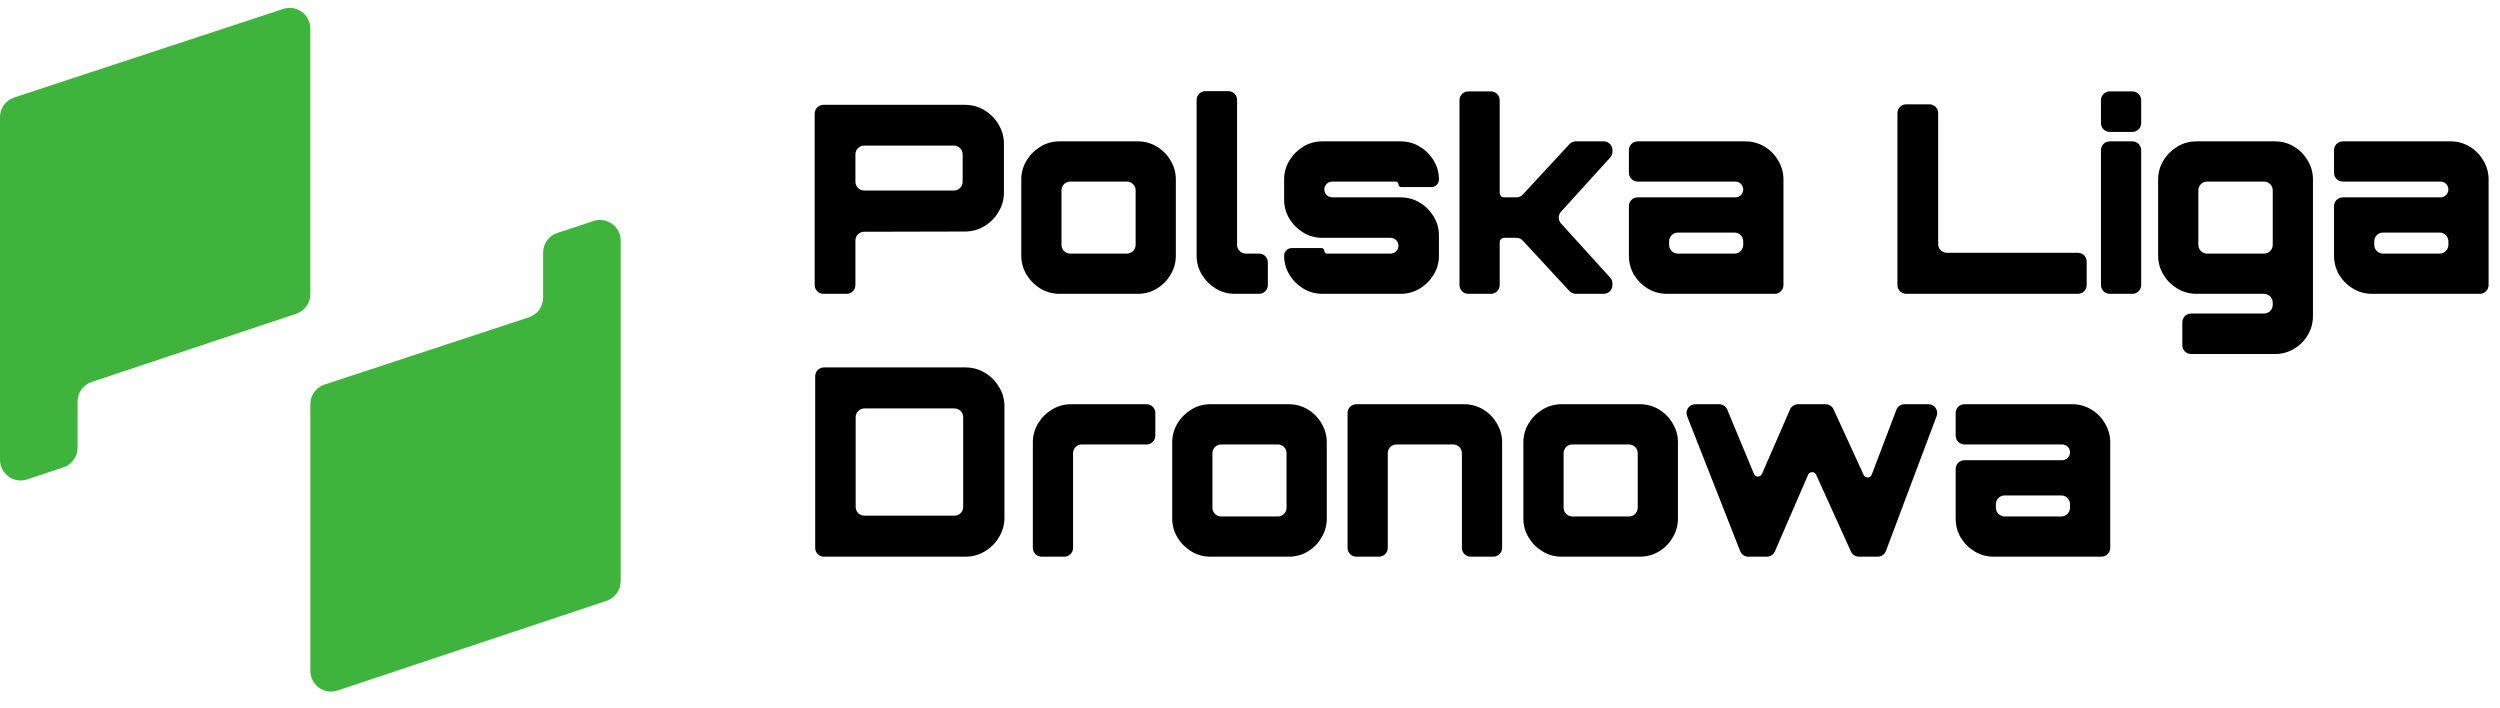
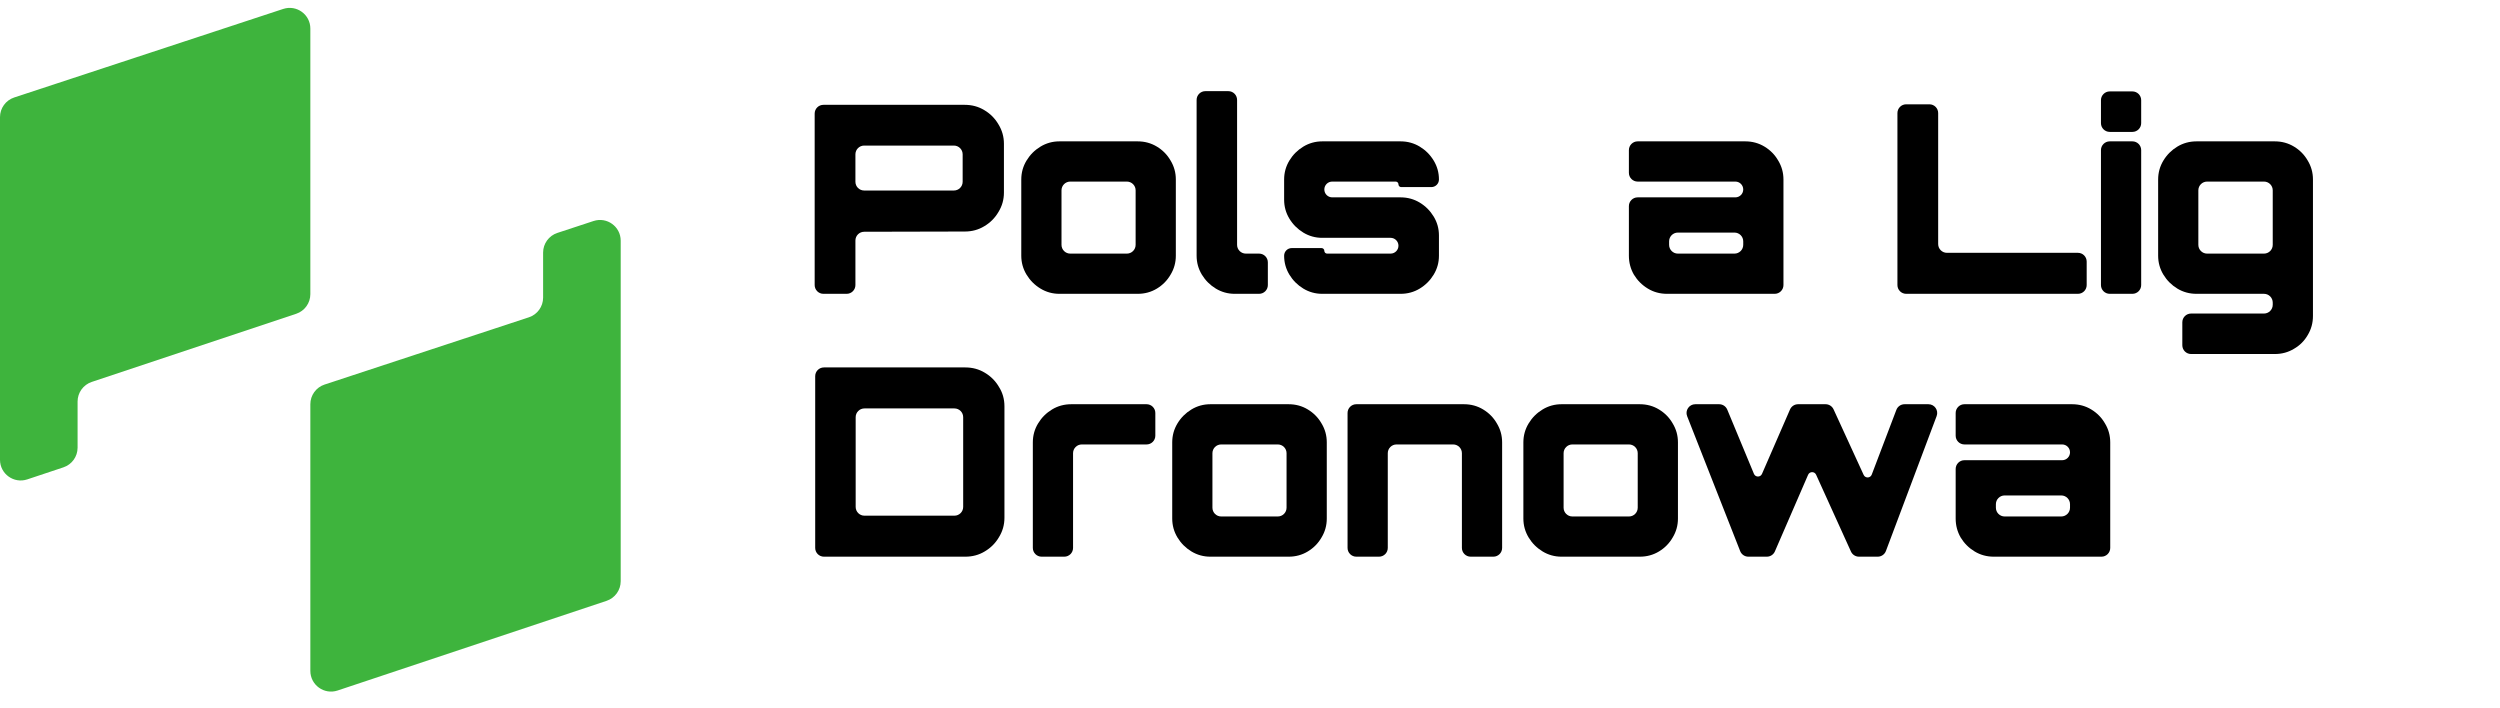
<svg xmlns="http://www.w3.org/2000/svg" width="180" height="51" viewBox="0 0 180 51" fill="none">
  <path d="M22.345 21.178C22.345 21.82 21.935 22.389 21.327 22.592L6.605 27.499C5.997 27.702 5.586 28.271 5.586 28.912V32.235C5.586 32.876 5.176 33.445 4.568 33.648L1.961 34.517C0.996 34.838 0 34.12 0 33.103V8.433C0 7.79 0.413 7.219 1.024 7.018L20.39 0.644C21.353 0.326 22.345 1.044 22.345 2.059V21.178Z" fill="#3EB43D" />
  <path d="M44.69 41.848C44.69 42.489 44.28 43.058 43.672 43.261L24.306 49.717C23.341 50.038 22.345 49.32 22.345 48.303V29.103C22.345 28.46 22.758 27.889 23.369 27.688L38.08 22.846C38.691 22.644 39.104 22.074 39.104 21.43V18.186C39.104 17.543 39.517 16.972 40.128 16.771L42.735 15.913C43.699 15.596 44.69 16.314 44.69 17.328V41.848Z" fill="#3EB43D" />
  <path d="M59.287 21.155C58.938 21.155 58.656 20.873 58.656 20.524V8.178C58.656 7.83 58.938 7.548 59.287 7.548H69.463C69.98 7.548 70.447 7.674 70.863 7.926C71.292 8.178 71.633 8.519 71.885 8.948C72.15 9.377 72.283 9.844 72.283 10.349V13.869C72.283 14.374 72.15 14.84 71.885 15.269C71.633 15.698 71.292 16.039 70.863 16.291C70.447 16.544 69.98 16.67 69.463 16.67L62.219 16.687C61.871 16.688 61.59 16.97 61.59 17.318V20.524C61.59 20.873 61.307 21.155 60.959 21.155H59.287ZM61.59 13.087C61.59 13.435 61.872 13.717 62.22 13.717H68.68C69.029 13.717 69.311 13.435 69.311 13.087V11.112C69.311 10.764 69.029 10.481 68.68 10.481H62.22C61.872 10.481 61.59 10.764 61.59 11.112V13.087Z" fill="black" />
  <path d="M76.276 21.155C75.784 21.155 75.33 21.029 74.914 20.777C74.497 20.524 74.163 20.19 73.911 19.774C73.658 19.357 73.532 18.903 73.532 18.411V12.923C73.532 12.431 73.658 11.976 73.911 11.56C74.163 11.143 74.497 10.809 74.914 10.557C75.33 10.305 75.784 10.178 76.276 10.178H81.916C82.421 10.178 82.881 10.305 83.298 10.557C83.714 10.809 84.042 11.143 84.282 11.56C84.534 11.976 84.66 12.431 84.66 12.923V18.411C84.66 18.903 84.534 19.357 84.282 19.774C84.042 20.19 83.714 20.524 83.298 20.777C82.881 21.029 82.421 21.155 81.916 21.155H76.276ZM76.428 17.629C76.428 17.977 76.71 18.26 77.059 18.26H81.134C81.482 18.26 81.765 17.977 81.765 17.629V13.705C81.765 13.356 81.482 13.074 81.134 13.074H77.059C76.71 13.074 76.428 13.356 76.428 13.705V17.629Z" fill="black" />
  <path d="M88.9 21.155C88.408 21.155 87.954 21.029 87.537 20.777C87.121 20.524 86.787 20.19 86.534 19.774C86.282 19.357 86.156 18.903 86.156 18.411V7.194C86.156 6.846 86.438 6.563 86.787 6.563H88.44C88.788 6.563 89.07 6.846 89.07 7.194V17.629C89.07 17.977 89.353 18.26 89.701 18.26H90.654C91.002 18.26 91.285 18.542 91.285 18.89V20.524C91.285 20.873 91.002 21.155 90.654 21.155H88.9Z" fill="black" />
  <path d="M95.201 21.155C94.709 21.155 94.255 21.029 93.838 20.777C93.422 20.524 93.088 20.19 92.835 19.774C92.583 19.357 92.457 18.903 92.457 18.411C92.457 18.108 92.702 17.862 93.005 17.862H95.153C95.263 17.862 95.352 17.951 95.352 18.061C95.352 18.171 95.441 18.26 95.551 18.26H100.122C100.435 18.26 100.689 18.006 100.689 17.692C100.689 17.378 100.435 17.124 100.122 17.124H95.201C94.709 17.124 94.255 16.998 93.838 16.746C93.422 16.493 93.088 16.159 92.835 15.742C92.583 15.326 92.457 14.872 92.457 14.38V12.923C92.457 12.431 92.583 11.976 92.835 11.56C93.088 11.143 93.422 10.809 93.838 10.557C94.255 10.305 94.709 10.178 95.201 10.178H100.841C101.345 10.178 101.806 10.305 102.222 10.557C102.639 10.809 102.973 11.143 103.225 11.56C103.478 11.976 103.604 12.431 103.604 12.923C103.604 13.226 103.358 13.471 103.055 13.471H100.888C100.778 13.471 100.689 13.383 100.689 13.273C100.689 13.163 100.6 13.074 100.491 13.074H95.92C95.606 13.074 95.352 13.328 95.352 13.642C95.352 13.955 95.606 14.21 95.92 14.21H100.841C101.345 14.21 101.806 14.336 102.222 14.588C102.639 14.84 102.973 15.175 103.225 15.591C103.478 16.008 103.604 16.462 103.604 16.954V18.411C103.604 18.903 103.478 19.357 103.225 19.774C102.973 20.19 102.639 20.524 102.222 20.777C101.806 21.029 101.345 21.155 100.841 21.155H95.201Z" fill="black" />
-   <path d="M105.714 21.155C105.365 21.155 105.083 20.873 105.083 20.524V7.213C105.083 6.865 105.365 6.582 105.714 6.582H107.347C107.696 6.582 107.978 6.865 107.978 7.213V13.894C107.978 14.068 108.12 14.21 108.294 14.21H109.179C109.355 14.21 109.522 14.136 109.642 14.007L112.996 10.381C113.115 10.252 113.283 10.178 113.459 10.178H115.467C115.815 10.178 116.098 10.461 116.098 10.809V10.919C116.098 11.076 116.039 11.227 115.934 11.343L112.394 15.243C112.176 15.483 112.176 15.85 112.394 16.091L115.934 19.991C116.039 20.107 116.098 20.258 116.098 20.415V20.524C116.098 20.873 115.815 21.155 115.467 21.155H113.459C113.283 21.155 113.115 21.082 112.996 20.953L109.642 17.327C109.522 17.198 109.355 17.124 109.179 17.124H108.294C108.12 17.124 107.978 17.265 107.978 17.44V20.524C107.978 20.873 107.696 21.155 107.347 21.155H105.714Z" fill="black" />
  <path d="M120.024 21.155C119.52 21.155 119.059 21.029 118.643 20.777C118.226 20.524 117.892 20.19 117.64 19.774C117.4 19.357 117.28 18.903 117.28 18.411V14.84C117.28 14.492 117.563 14.21 117.911 14.21H124.945C125.259 14.21 125.513 13.955 125.513 13.642C125.513 13.328 125.259 13.074 124.945 13.074H117.911C117.563 13.074 117.28 12.791 117.28 12.443V10.809C117.28 10.461 117.563 10.178 117.911 10.178H125.664C126.169 10.178 126.629 10.305 127.046 10.557C127.462 10.809 127.79 11.143 128.03 11.56C128.282 11.976 128.409 12.431 128.409 12.923V20.524C128.409 20.873 128.126 21.155 127.778 21.155H120.024ZM120.176 17.629C120.176 17.977 120.458 18.26 120.807 18.26H124.882C125.23 18.26 125.513 17.977 125.513 17.629V17.377C125.513 17.028 125.23 16.746 124.882 16.746H120.807C120.458 16.746 120.176 17.028 120.176 17.377V17.629Z" fill="black" />
  <path d="M137.246 21.155C136.897 21.155 136.615 20.873 136.615 20.524V8.141C136.615 7.792 136.897 7.51 137.246 7.51H138.917C139.266 7.51 139.548 7.792 139.548 8.141V17.572C139.548 17.92 139.831 18.203 140.179 18.203H149.611C149.959 18.203 150.241 18.485 150.241 18.834V20.524C150.241 20.873 149.959 21.155 149.611 21.155H137.246Z" fill="black" />
  <path d="M151.9 21.155C151.552 21.155 151.269 20.873 151.269 20.524V10.809C151.269 10.461 151.552 10.178 151.9 10.178H153.534C153.882 10.178 154.165 10.461 154.165 10.809V20.524C154.165 20.873 153.882 21.155 153.534 21.155H151.9ZM151.9 9.497C151.552 9.497 151.269 9.215 151.269 8.866V7.213C151.269 6.865 151.552 6.582 151.9 6.582H153.534C153.882 6.582 154.165 6.865 154.165 7.213V8.866C154.165 9.215 153.882 9.497 153.534 9.497H151.9Z" fill="black" />
  <path d="M157.758 25.489C157.409 25.489 157.127 25.207 157.127 24.858V23.206C157.127 22.857 157.409 22.575 157.758 22.575H163.007C163.355 22.575 163.637 22.292 163.637 21.944V21.786C163.637 21.438 163.355 21.155 163.007 21.155H158.149C157.644 21.155 157.184 21.029 156.767 20.777C156.351 20.524 156.017 20.19 155.764 19.774C155.512 19.357 155.386 18.903 155.386 18.411V12.923C155.386 12.431 155.512 11.976 155.764 11.56C156.017 11.143 156.351 10.809 156.767 10.557C157.184 10.305 157.644 10.178 158.149 10.178H163.789C164.294 10.178 164.754 10.305 165.17 10.557C165.587 10.809 165.915 11.143 166.155 11.56C166.407 11.976 166.533 12.431 166.533 12.923V22.745C166.533 23.25 166.407 23.71 166.155 24.127C165.915 24.543 165.587 24.871 165.17 25.111C164.754 25.363 164.294 25.489 163.789 25.489H157.758ZM158.281 17.629C158.281 17.977 158.564 18.26 158.912 18.26H163.007C163.355 18.26 163.637 17.977 163.637 17.629V13.705C163.637 13.356 163.355 13.074 163.007 13.074H158.912C158.564 13.074 158.281 13.356 158.281 13.705V17.629Z" fill="black" />
-   <path d="M170.795 21.155C170.291 21.155 169.83 21.029 169.414 20.777C168.997 20.524 168.663 20.19 168.411 19.774C168.171 19.357 168.051 18.903 168.051 18.411V14.84C168.051 14.492 168.333 14.21 168.682 14.21H175.716C176.03 14.21 176.284 13.955 176.284 13.642C176.284 13.328 176.03 13.074 175.716 13.074H168.682C168.333 13.074 168.051 12.791 168.051 12.443V10.809C168.051 10.461 168.333 10.178 168.682 10.178H176.435C176.94 10.178 177.4 10.305 177.817 10.557C178.233 10.809 178.561 11.143 178.801 11.56C179.053 11.976 179.179 12.431 179.179 12.923V20.524C179.179 20.873 178.897 21.155 178.549 21.155H170.795ZM170.947 17.629C170.947 17.977 171.229 18.26 171.578 18.26H175.653C176.001 18.26 176.284 17.977 176.284 17.629V17.377C176.284 17.028 176.001 16.746 175.653 16.746H171.578C171.229 16.746 170.947 17.028 170.947 17.377V17.629Z" fill="black" />
  <path d="M59.325 40.081C58.976 40.081 58.694 39.799 58.694 39.45V27.085C58.694 26.737 58.976 26.455 59.325 26.455H69.501C70.018 26.455 70.485 26.581 70.901 26.833C71.33 27.085 71.671 27.426 71.923 27.855C72.188 28.271 72.32 28.738 72.32 29.256V37.28C72.32 37.785 72.188 38.252 71.923 38.681C71.671 39.11 71.33 39.45 70.901 39.703C70.485 39.955 70.018 40.081 69.501 40.081H59.325ZM61.608 36.498C61.608 36.846 61.891 37.129 62.239 37.129H68.718C69.067 37.129 69.349 36.846 69.349 36.498V30.038C69.349 29.689 69.067 29.407 68.718 29.407H62.239C61.891 29.407 61.608 29.689 61.608 30.038V36.498Z" fill="black" />
  <path d="M74.995 40.081C74.647 40.081 74.364 39.799 74.364 39.45V31.849C74.364 31.356 74.49 30.902 74.743 30.486C74.995 30.069 75.329 29.735 75.746 29.483C76.162 29.23 76.623 29.104 77.127 29.104H82.553C82.901 29.104 83.184 29.387 83.184 29.735V31.369C83.184 31.717 82.901 32 82.553 32H77.891C77.542 32 77.26 32.282 77.26 32.631V39.45C77.26 39.799 76.977 40.081 76.629 40.081H74.995Z" fill="black" />
  <path d="M87.144 40.081C86.652 40.081 86.198 39.955 85.781 39.703C85.365 39.45 85.031 39.116 84.778 38.7C84.526 38.283 84.4 37.829 84.4 37.337V31.849C84.4 31.356 84.526 30.902 84.778 30.486C85.031 30.069 85.365 29.735 85.781 29.483C86.198 29.23 86.652 29.104 87.144 29.104H92.784C93.288 29.104 93.749 29.23 94.165 29.483C94.582 29.735 94.91 30.069 95.15 30.486C95.402 30.902 95.528 31.356 95.528 31.849V37.337C95.528 37.829 95.402 38.283 95.15 38.7C94.91 39.116 94.582 39.45 94.165 39.703C93.749 39.955 93.288 40.081 92.784 40.081H87.144ZM87.295 36.555C87.295 36.903 87.578 37.186 87.926 37.186H92.001C92.35 37.186 92.632 36.903 92.632 36.555V32.631C92.632 32.282 92.35 32 92.001 32H87.926C87.578 32 87.295 32.282 87.295 32.631V36.555Z" fill="black" />
  <path d="M97.655 40.081C97.307 40.081 97.024 39.799 97.024 39.45V29.735C97.024 29.387 97.307 29.104 97.655 29.104H105.409C105.913 29.104 106.374 29.23 106.79 29.483C107.207 29.735 107.535 30.069 107.774 30.486C108.027 30.902 108.153 31.356 108.153 31.849V39.45C108.153 39.799 107.87 40.081 107.522 40.081H105.888C105.54 40.081 105.257 39.799 105.257 39.45V32.631C105.257 32.282 104.975 32 104.626 32H100.551C100.202 32 99.92 32.282 99.92 32.631V39.45C99.92 39.799 99.638 40.081 99.289 40.081H97.655Z" fill="black" />
  <path d="M112.428 40.081C111.936 40.081 111.481 39.955 111.065 39.703C110.649 39.45 110.314 39.116 110.062 38.7C109.81 38.283 109.683 37.829 109.683 37.337V31.849C109.683 31.356 109.81 30.902 110.062 30.486C110.314 30.069 110.649 29.735 111.065 29.483C111.481 29.23 111.936 29.104 112.428 29.104H118.068C118.572 29.104 119.033 29.23 119.449 29.483C119.866 29.735 120.194 30.069 120.433 30.486C120.686 30.902 120.812 31.356 120.812 31.849V37.337C120.812 37.829 120.686 38.283 120.433 38.7C120.194 39.116 119.866 39.45 119.449 39.703C119.033 39.955 118.572 40.081 118.068 40.081H112.428ZM112.579 36.555C112.579 36.903 112.862 37.186 113.21 37.186H117.285C117.634 37.186 117.916 36.903 117.916 36.555V32.631C117.916 32.282 117.634 32 117.285 32H113.21C112.862 32 112.579 32.282 112.579 32.631V36.555Z" fill="black" />
  <path d="M125.88 40.081C125.621 40.081 125.388 39.922 125.293 39.681L121.474 29.966C121.311 29.552 121.617 29.104 122.061 29.104H123.78C124.035 29.104 124.265 29.258 124.363 29.493L126.283 34.116C126.389 34.373 126.752 34.376 126.863 34.121L128.881 29.483C128.982 29.253 129.209 29.104 129.46 29.104H131.443C131.689 29.104 131.913 29.248 132.016 29.472L134.183 34.193C134.3 34.447 134.665 34.435 134.765 34.173L136.538 29.511C136.631 29.266 136.866 29.104 137.127 29.104H138.847C139.288 29.104 139.593 29.544 139.438 29.957L135.786 39.672C135.694 39.918 135.459 40.081 135.196 40.081H133.844C133.596 40.081 133.372 39.936 133.269 39.711L130.76 34.18C130.647 33.931 130.292 33.934 130.183 34.185L127.792 39.701C127.692 39.932 127.464 40.081 127.213 40.081H125.88Z" fill="black" />
  <path d="M143.552 40.081C143.048 40.081 142.587 39.955 142.171 39.703C141.754 39.45 141.42 39.116 141.168 38.7C140.928 38.283 140.808 37.829 140.808 37.337V33.766C140.808 33.418 141.091 33.135 141.439 33.135H148.473C148.787 33.135 149.041 32.881 149.041 32.568C149.041 32.254 148.787 32 148.473 32H141.439C141.091 32 140.808 31.717 140.808 31.369V29.735C140.808 29.387 141.091 29.104 141.439 29.104H149.192C149.697 29.104 150.157 29.23 150.574 29.483C150.99 29.735 151.318 30.069 151.558 30.486C151.81 30.902 151.937 31.356 151.937 31.849V39.45C151.937 39.799 151.654 40.081 151.306 40.081H143.552ZM143.704 36.555C143.704 36.903 143.986 37.186 144.335 37.186H148.41C148.758 37.186 149.041 36.903 149.041 36.555V36.302C149.041 35.954 148.758 35.672 148.41 35.672H144.335C143.986 35.672 143.704 35.954 143.704 36.302V36.555Z" fill="black" />
</svg>